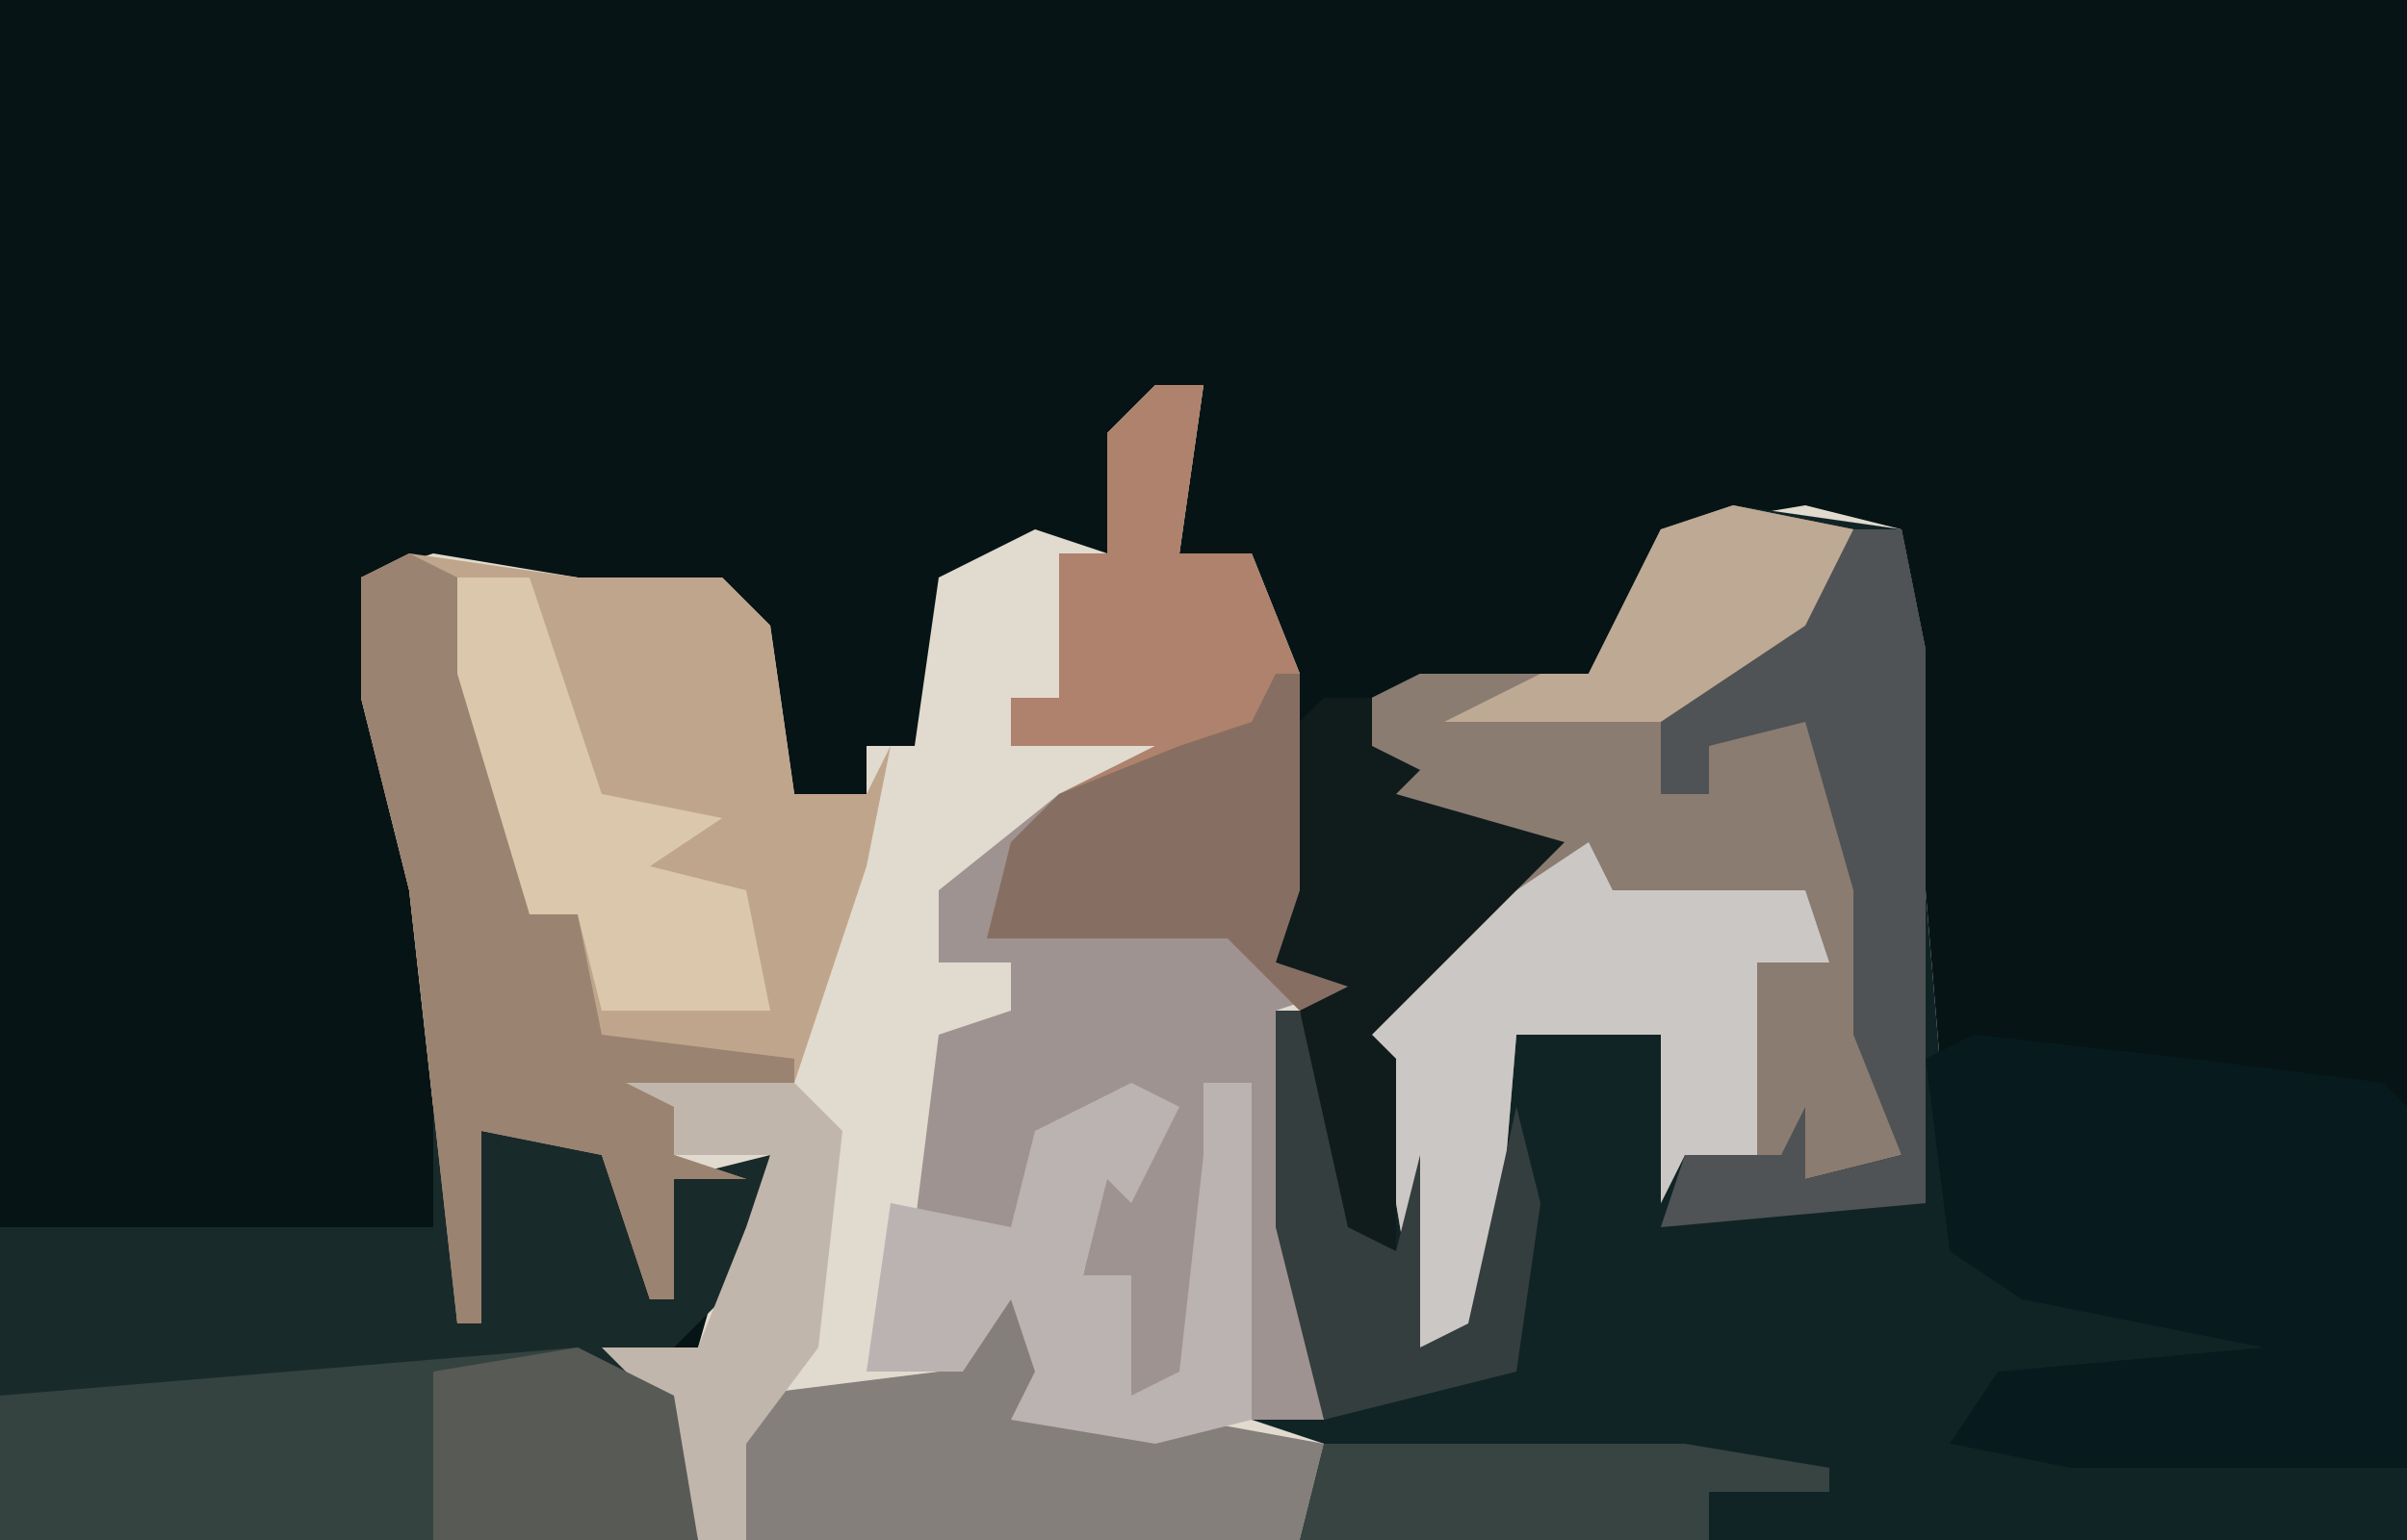
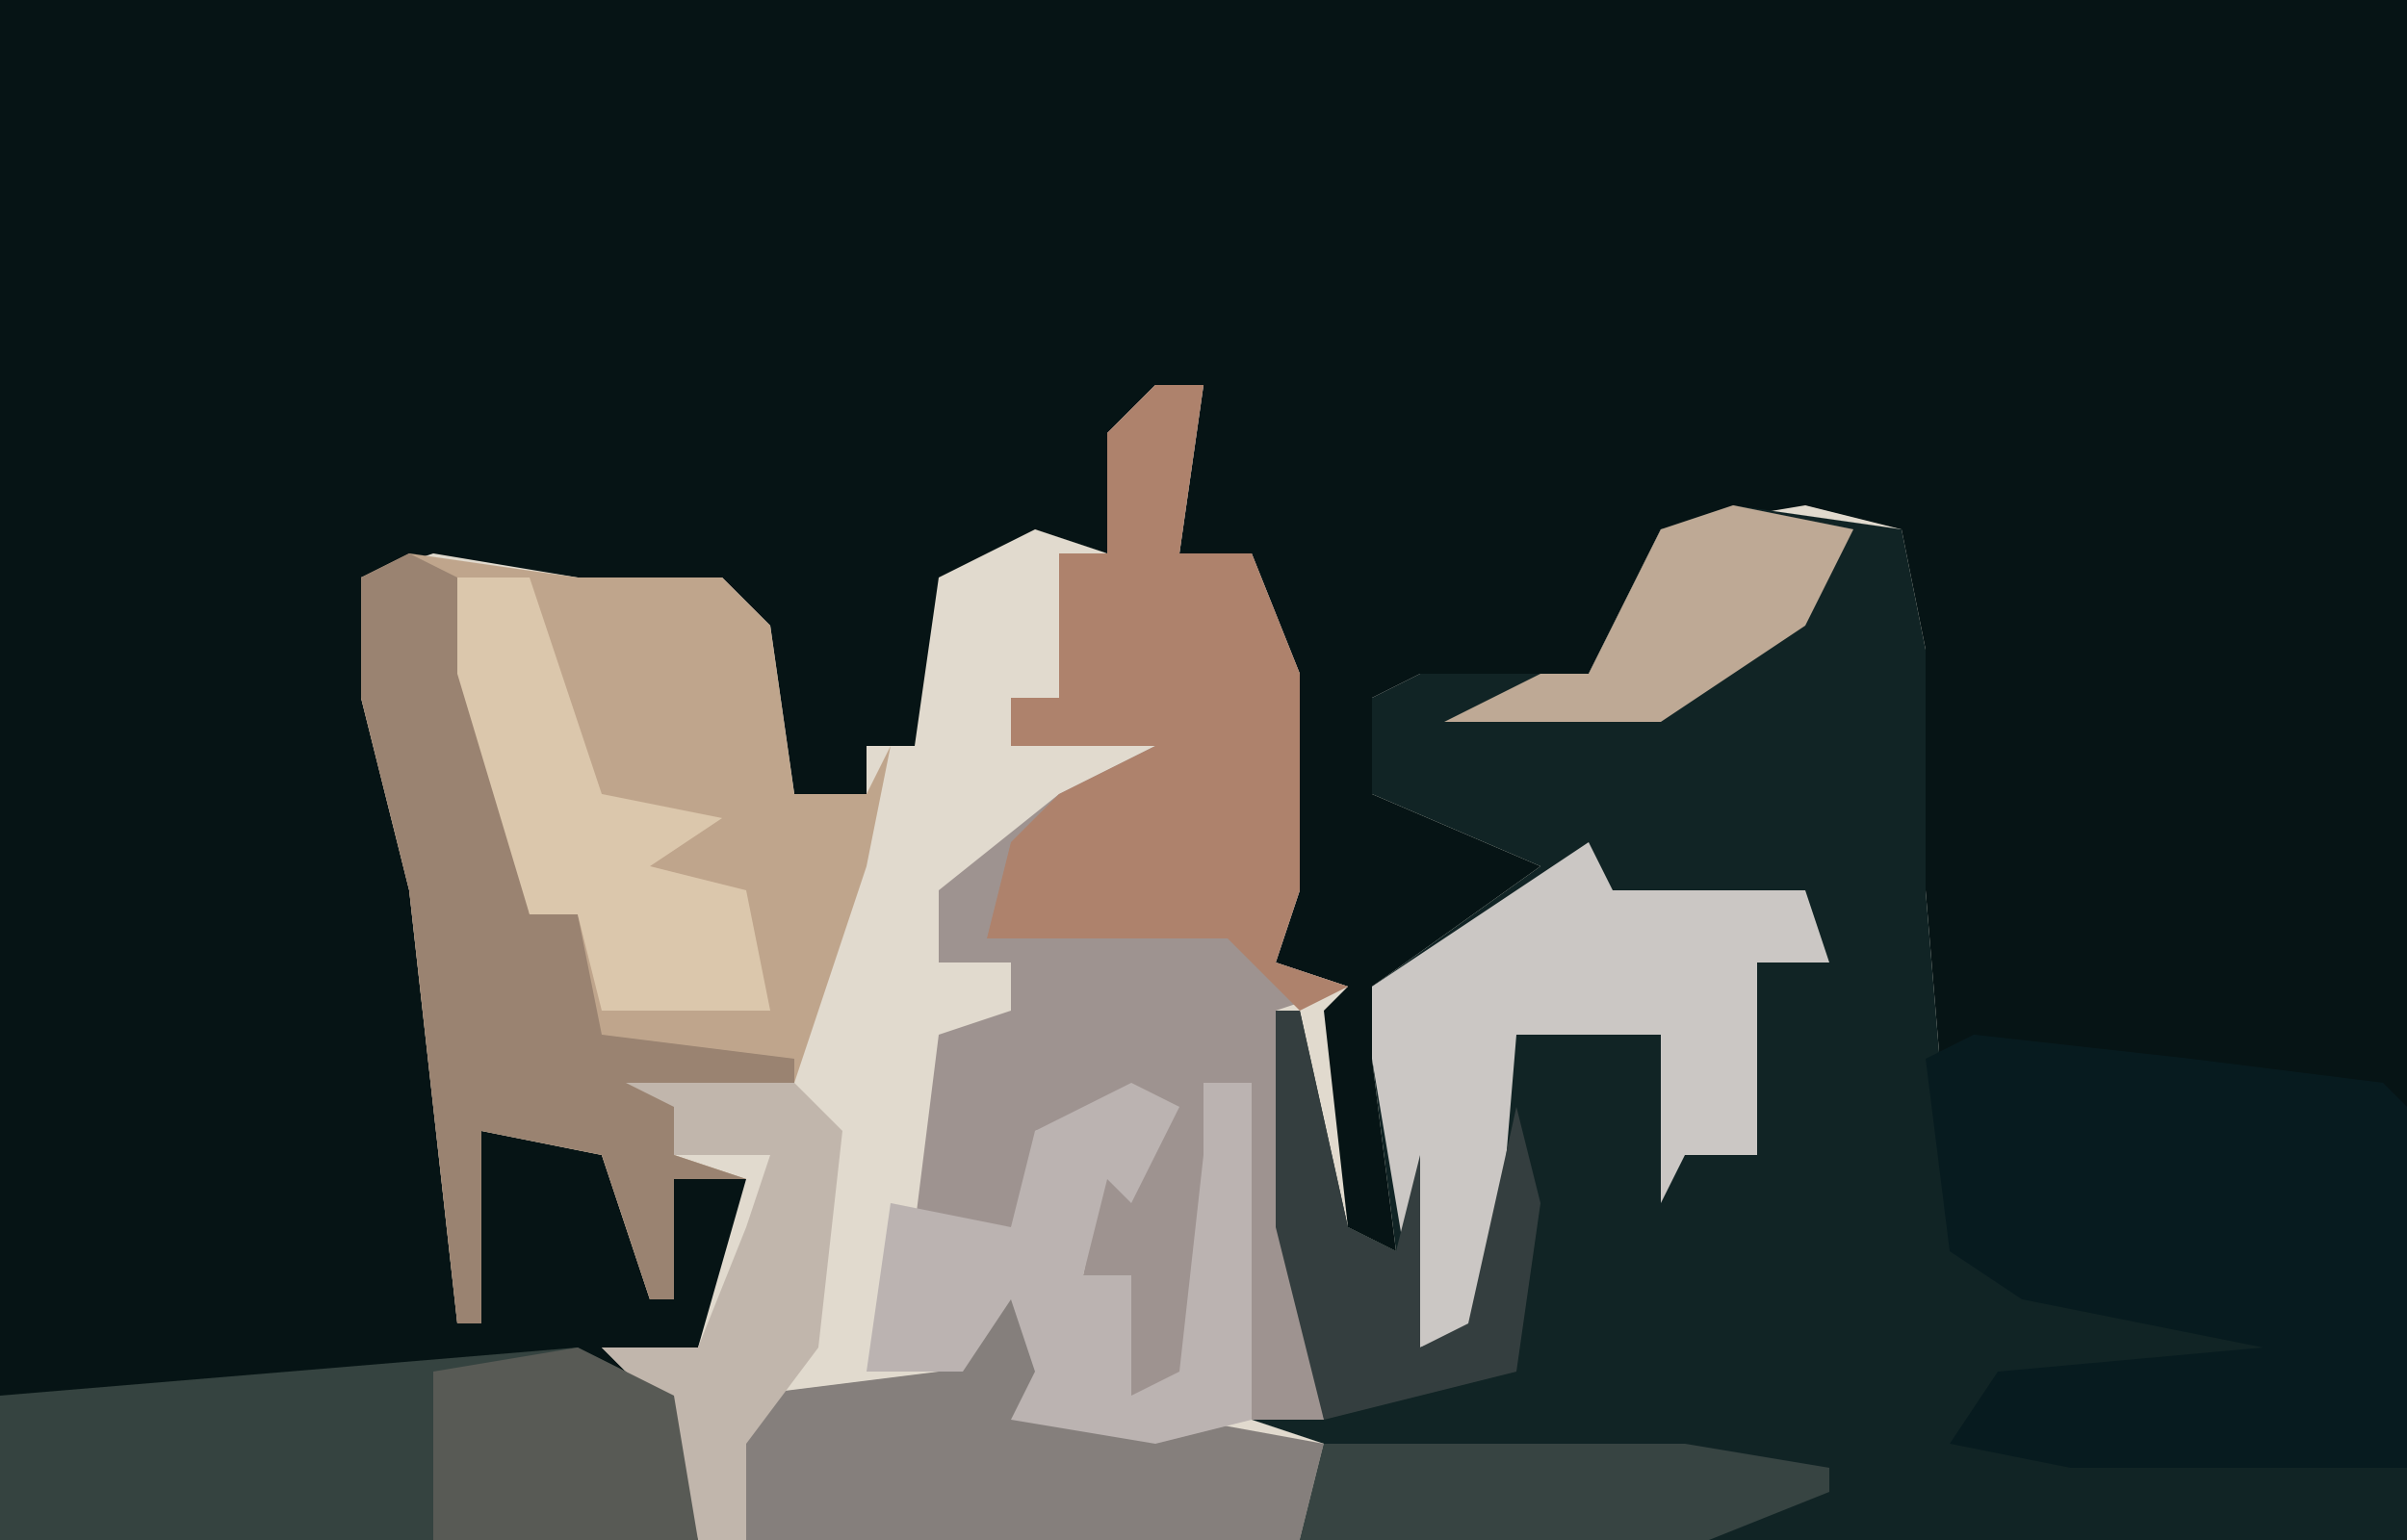
<svg xmlns="http://www.w3.org/2000/svg" version="1.1" width="100" height="64">
  <path d="M0,0 L100,0 L100,64 L0,64 Z " fill="#061415" transform="translate(0,0)" />
  <path d="M0,0 L2,0 L1,7 L4,7 L6,12 L6,21 L5,24 L8,25 L7,26 L8,35 L10,36 L9,28 L9,25 L16,20 L9,17 L9,13 L11,12 L18,12 L20,8 L21,6 L27,5 L31,6 L32,11 L32,21 L33,33 L35,37 L41,38 L50,40 L50,41 L35,42 L34,43 L38,44 L52,45 L52,48 L-19,48 L-21,42 L-23,40 L-19,40 L-17,33 L-20,33 L-20,38 L-21,38 L-23,32 L-28,31 L-28,39 L-29,39 L-31,21 L-33,13 L-33,8 L-30,7 L-24,8 L-18,8 L-16,10 L-15,17 L-12,17 L-12,15 L-10,15 L-9,8 L-5,6 L-2,7 L-2,2 Z " fill="#E1DACE" transform="translate(48,16)" />
  <path d="M0,0 L7,1 L8,6 L8,16 L9,28 L11,32 L17,33 L26,35 L26,36 L11,37 L10,38 L14,39 L28,40 L28,43 L-18,43 L-17,39 L-20,38 L-17,38 L-19,30 L-19,21 L-18,21 L-16,30 L-14,31 L-15,23 L-15,20 L-8,15 L-15,12 L-15,8 L-13,7 L-6,7 L-4,3 L-3,1 Z " fill="#112425" transform="translate(72,21)" />
-   <path d="M0,0 L7,1 L10,3 L14,2 L13,7 L9,11 L11,14 L11,18 L-18,18 L-18,5 L0,5 Z " fill="#192A2A" transform="translate(18,46)" />
-   <path d="M0,0 L5,1 L3,5 L-1,8 L-3,8 L-3,12 L-1,12 L-1,10 L4,8 L6,19 L7,27 L3,28 L-2,27 L-3,29 L-3,22 L-9,22 L-10,34 L-13,35 L-15,23 L-15,20 L-8,15 L-15,12 L-15,8 L-13,7 L-6,7 L-4,3 L-3,1 Z " fill="#8B7C72" transform="translate(72,21)" />
  <path d="M0,0 L7,1 L13,1 L15,3 L16,10 L19,10 L20,8 L19,13 L16,22 L11,23 L11,25 L14,26 L11,26 L11,31 L10,31 L8,25 L3,24 L3,32 L2,32 L0,14 L-2,6 L-2,1 Z " fill="#BFA58C" transform="translate(17,23)" />
  <path d="M0,0 L2,0 L1,7 L4,7 L6,12 L6,21 L5,24 L8,25 L5,26 L7,43 L4,43 L3,40 L4,29 L2,29 L3,38 L1,42 L-1,42 L-1,37 L-3,37 L-2,32 L0,32 L-1,30 L-5,31 L-4,34 L-8,36 L-10,35 L-9,27 L-6,26 L-6,24 L-9,24 L-9,21 L-4,17 L0,15 L-6,15 L-6,13 L-4,13 L-4,7 L-2,7 L-2,2 Z " fill="#9E9390" transform="translate(48,16)" />
  <path d="M0,0 L9,1 L17,2 L18,3 L18,18 L4,18 L-1,17 L1,14 L12,13 L2,11 L-1,9 L-2,1 Z " fill="#071B1F" transform="translate(82,43)" />
  <path d="M0,0 L4,2 L5,8 L-24,8 L-24,2 Z " fill="#354340" transform="translate(24,56)" />
  <path d="M0,0 L2,0 L1,7 L4,7 L6,12 L6,21 L5,24 L8,25 L6,26 L3,23 L-7,23 L-6,19 L-4,17 L0,15 L-6,15 L-6,13 L-4,13 L-4,7 L-2,7 L-2,2 Z " fill="#AE826C" transform="translate(48,16)" />
  <path d="M0,0 L1,2 L9,2 L10,5 L7,5 L7,13 L4,13 L3,15 L3,8 L-3,8 L-4,20 L-7,21 L-9,9 L-9,6 Z " fill="#CBC7C4" transform="translate(66,35)" />
  <path d="M0,0 L2,1 L5,15 L7,15 L8,20 L16,21 L16,22 L11,23 L11,25 L14,26 L11,26 L11,31 L10,31 L8,25 L3,24 L3,32 L2,32 L0,14 L-2,6 L-2,1 Z " fill="#9A8371" transform="translate(17,23)" />
  <path d="M0,0 L2,1 L3,5 L14,7 L13,11 L-10,11 L-11,6 L-10,5 L-2,4 Z " fill="#857F7C" transform="translate(41,53)" />
-   <path d="M0,0 L2,0 L3,5 L3,28 L-8,29 L-7,26 L-3,26 L-2,24 L-2,27 L2,26 L0,21 L0,15 L-2,8 L-6,9 L-6,11 L-8,11 L-8,7 L-1,2 Z " fill="#4F5355" transform="translate(77,22)" />
  <path d="M0,0 L2,1 L0,5 L-1,4 L-2,8 L0,8 L0,13 L2,12 L3,3 L3,0 L5,0 L5,14 L1,15 L-5,14 L-4,12 L-5,9 L-7,12 L-11,12 L-10,5 L-5,6 L-4,2 Z " fill="#BBB3B1" transform="translate(47,45)" />
-   <path d="M0,0 L2,0 L2,2 L4,3 L3,4 L10,6 L6,10 L2,14 L3,15 L3,23 L0,22 L-1,13 L0,12 L-2,11 L-1,1 Z " fill="#101B1C" transform="translate(55,29)" />
  <path d="M0,0 L3,0 L6,9 L11,10 L8,12 L12,13 L13,18 L6,18 L5,14 L3,14 L0,4 Z " fill="#DBC7AC" transform="translate(19,24)" />
-   <path d="M0,0 L1,0 L1,9 L0,12 L3,13 L1,14 L-2,11 L-12,11 L-11,7 L-9,5 L-4,3 L-1,2 Z " fill="#866F62" transform="translate(53,28)" />
  <path d="M0,0 L7,0 L9,2 L8,11 L5,15 L5,19 L3,19 L1,13 L-1,11 L3,11 L5,6 L6,3 L2,3 L2,1 Z " fill="#C1B6AC" transform="translate(26,45)" />
  <path d="M0,0 L4,2 L5,8 L-6,8 L-6,1 Z " fill="#585A55" transform="translate(24,56)" />
-   <path d="M0,0 L15,0 L21,1 L21,2 L16,2 L16,4 L-1,4 Z " fill="#374442" transform="translate(55,60)" />
+   <path d="M0,0 L15,0 L21,1 L21,2 L16,4 L-1,4 Z " fill="#374442" transform="translate(55,60)" />
  <path d="M0,0 L1,0 L3,9 L5,10 L6,6 L6,14 L8,13 L10,4 L11,8 L10,15 L2,17 L0,9 Z " fill="#343E3F" transform="translate(53,42)" />
  <path d="M0,0 L5,1 L3,5 L-3,9 L-12,9 L-8,7 L-6,7 L-4,3 L-3,1 Z " fill="#BEA995" transform="translate(72,21)" />
</svg>